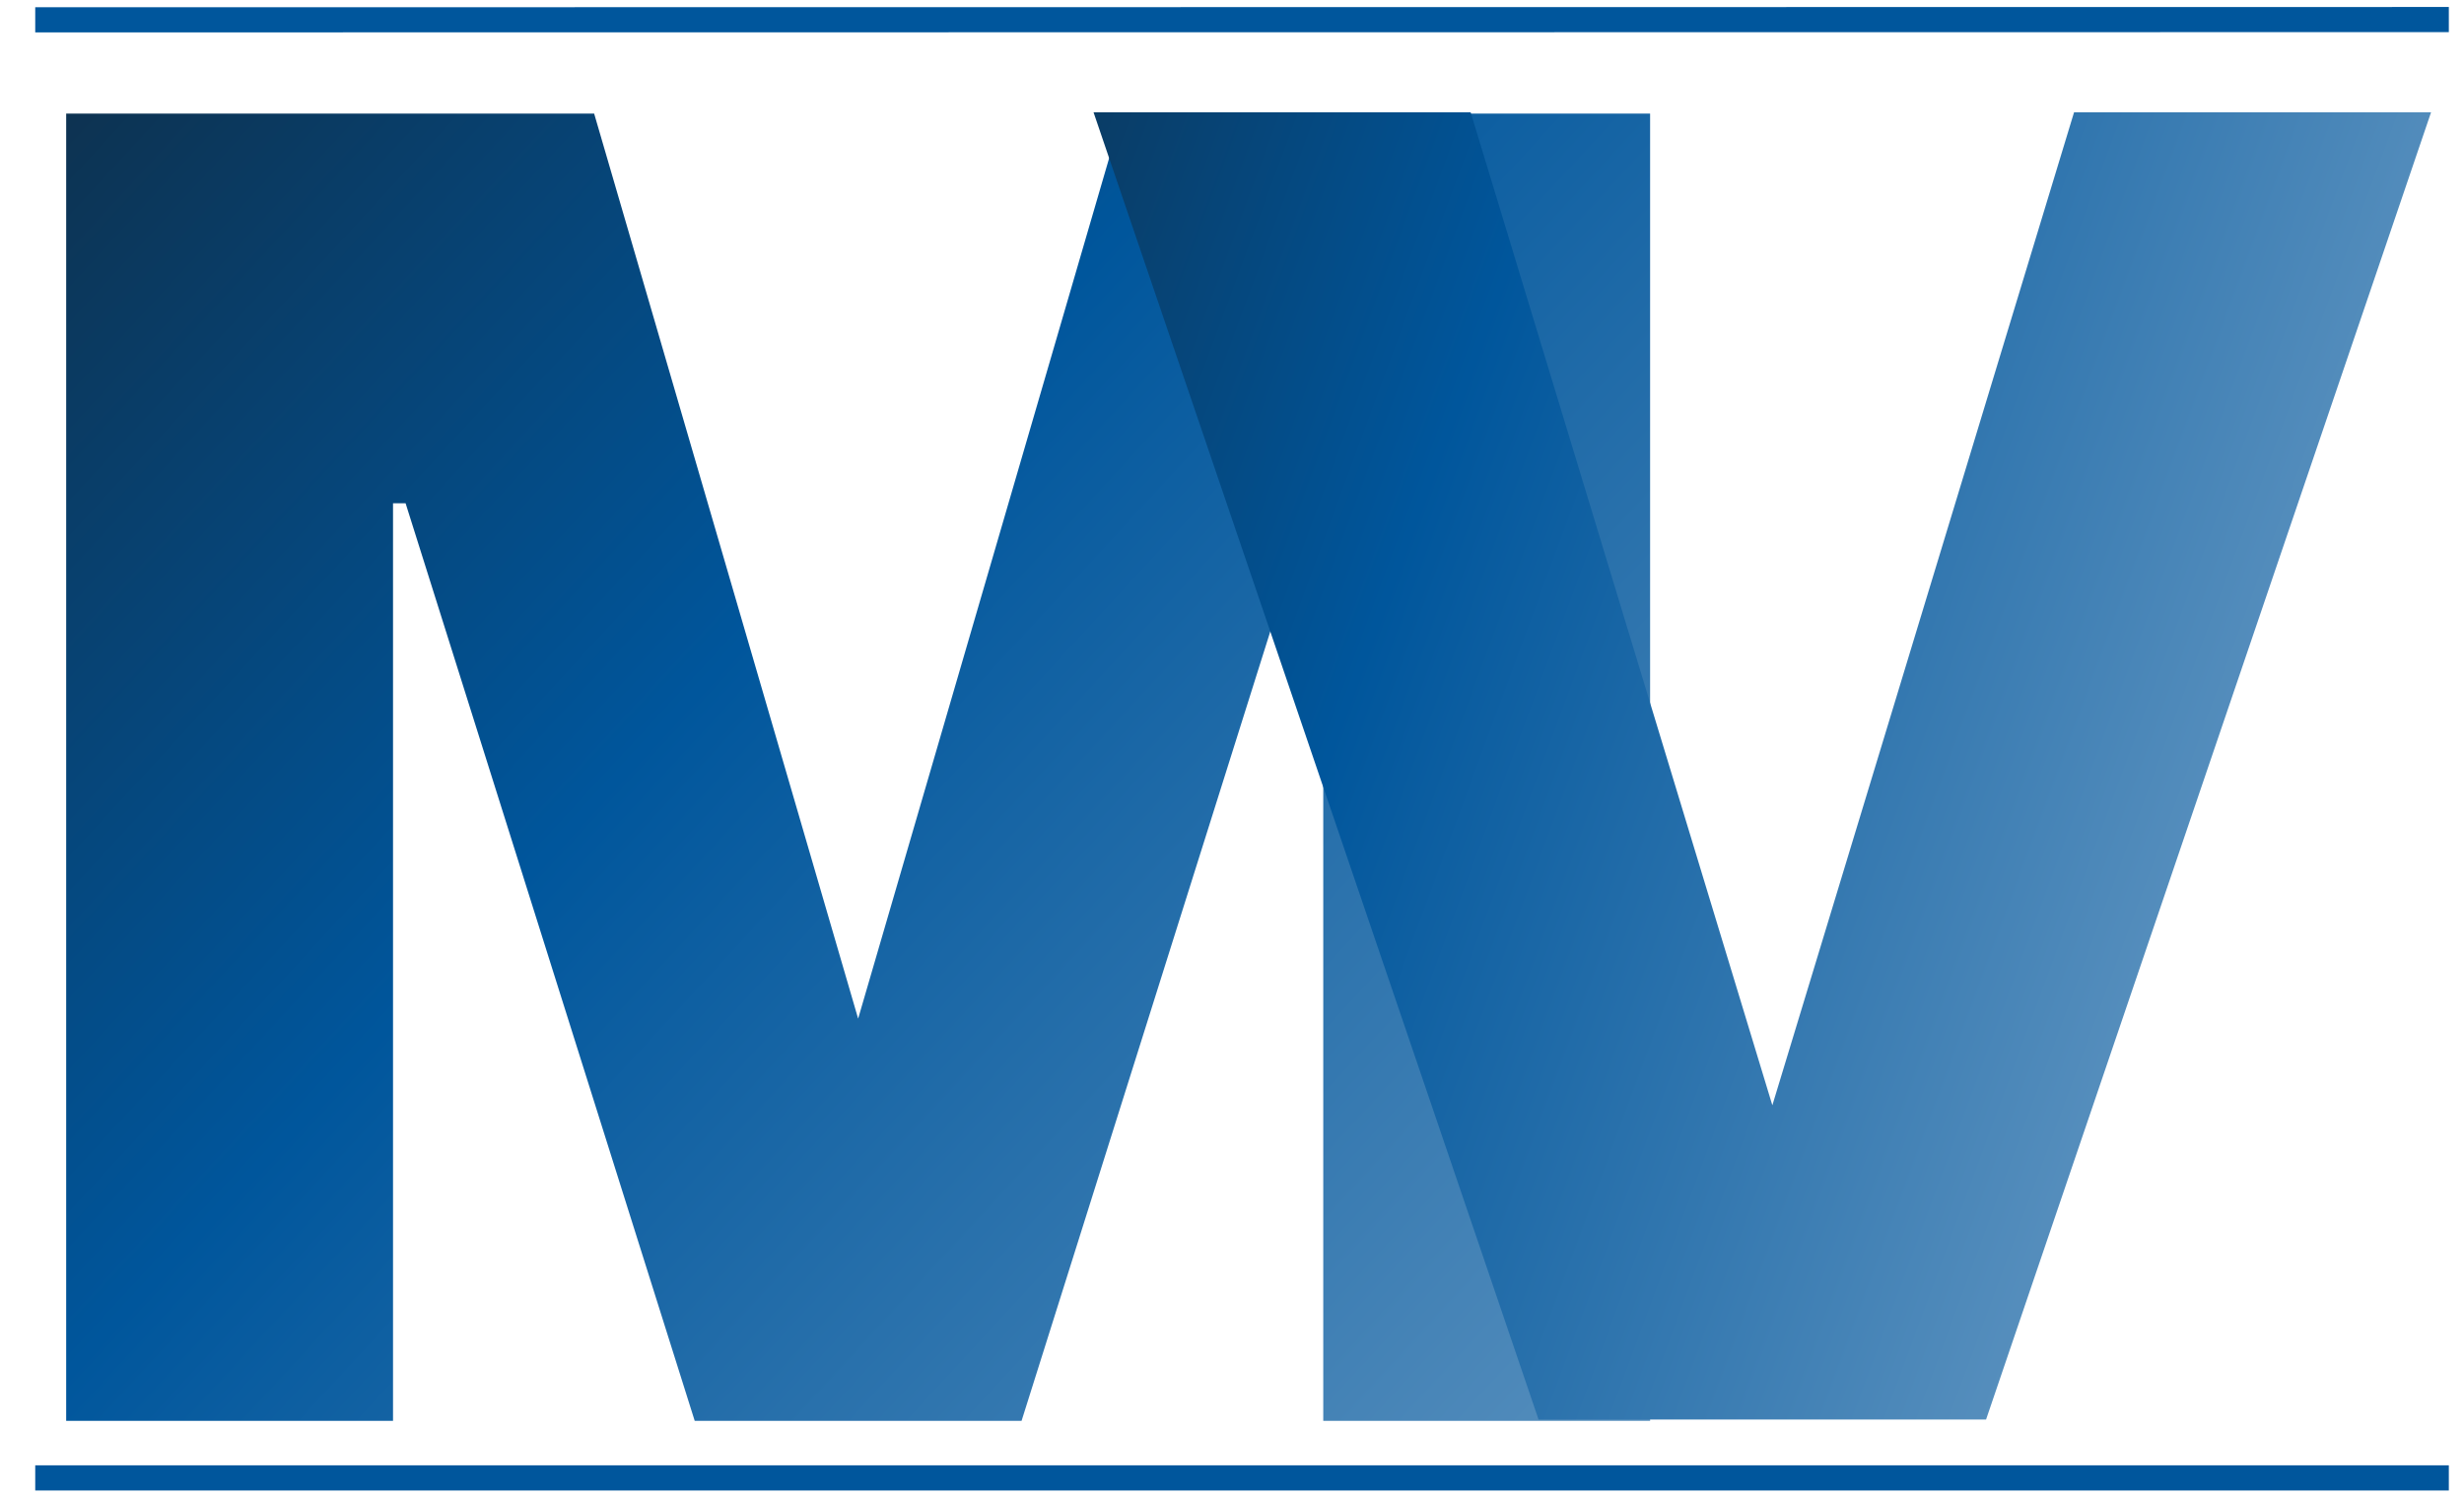
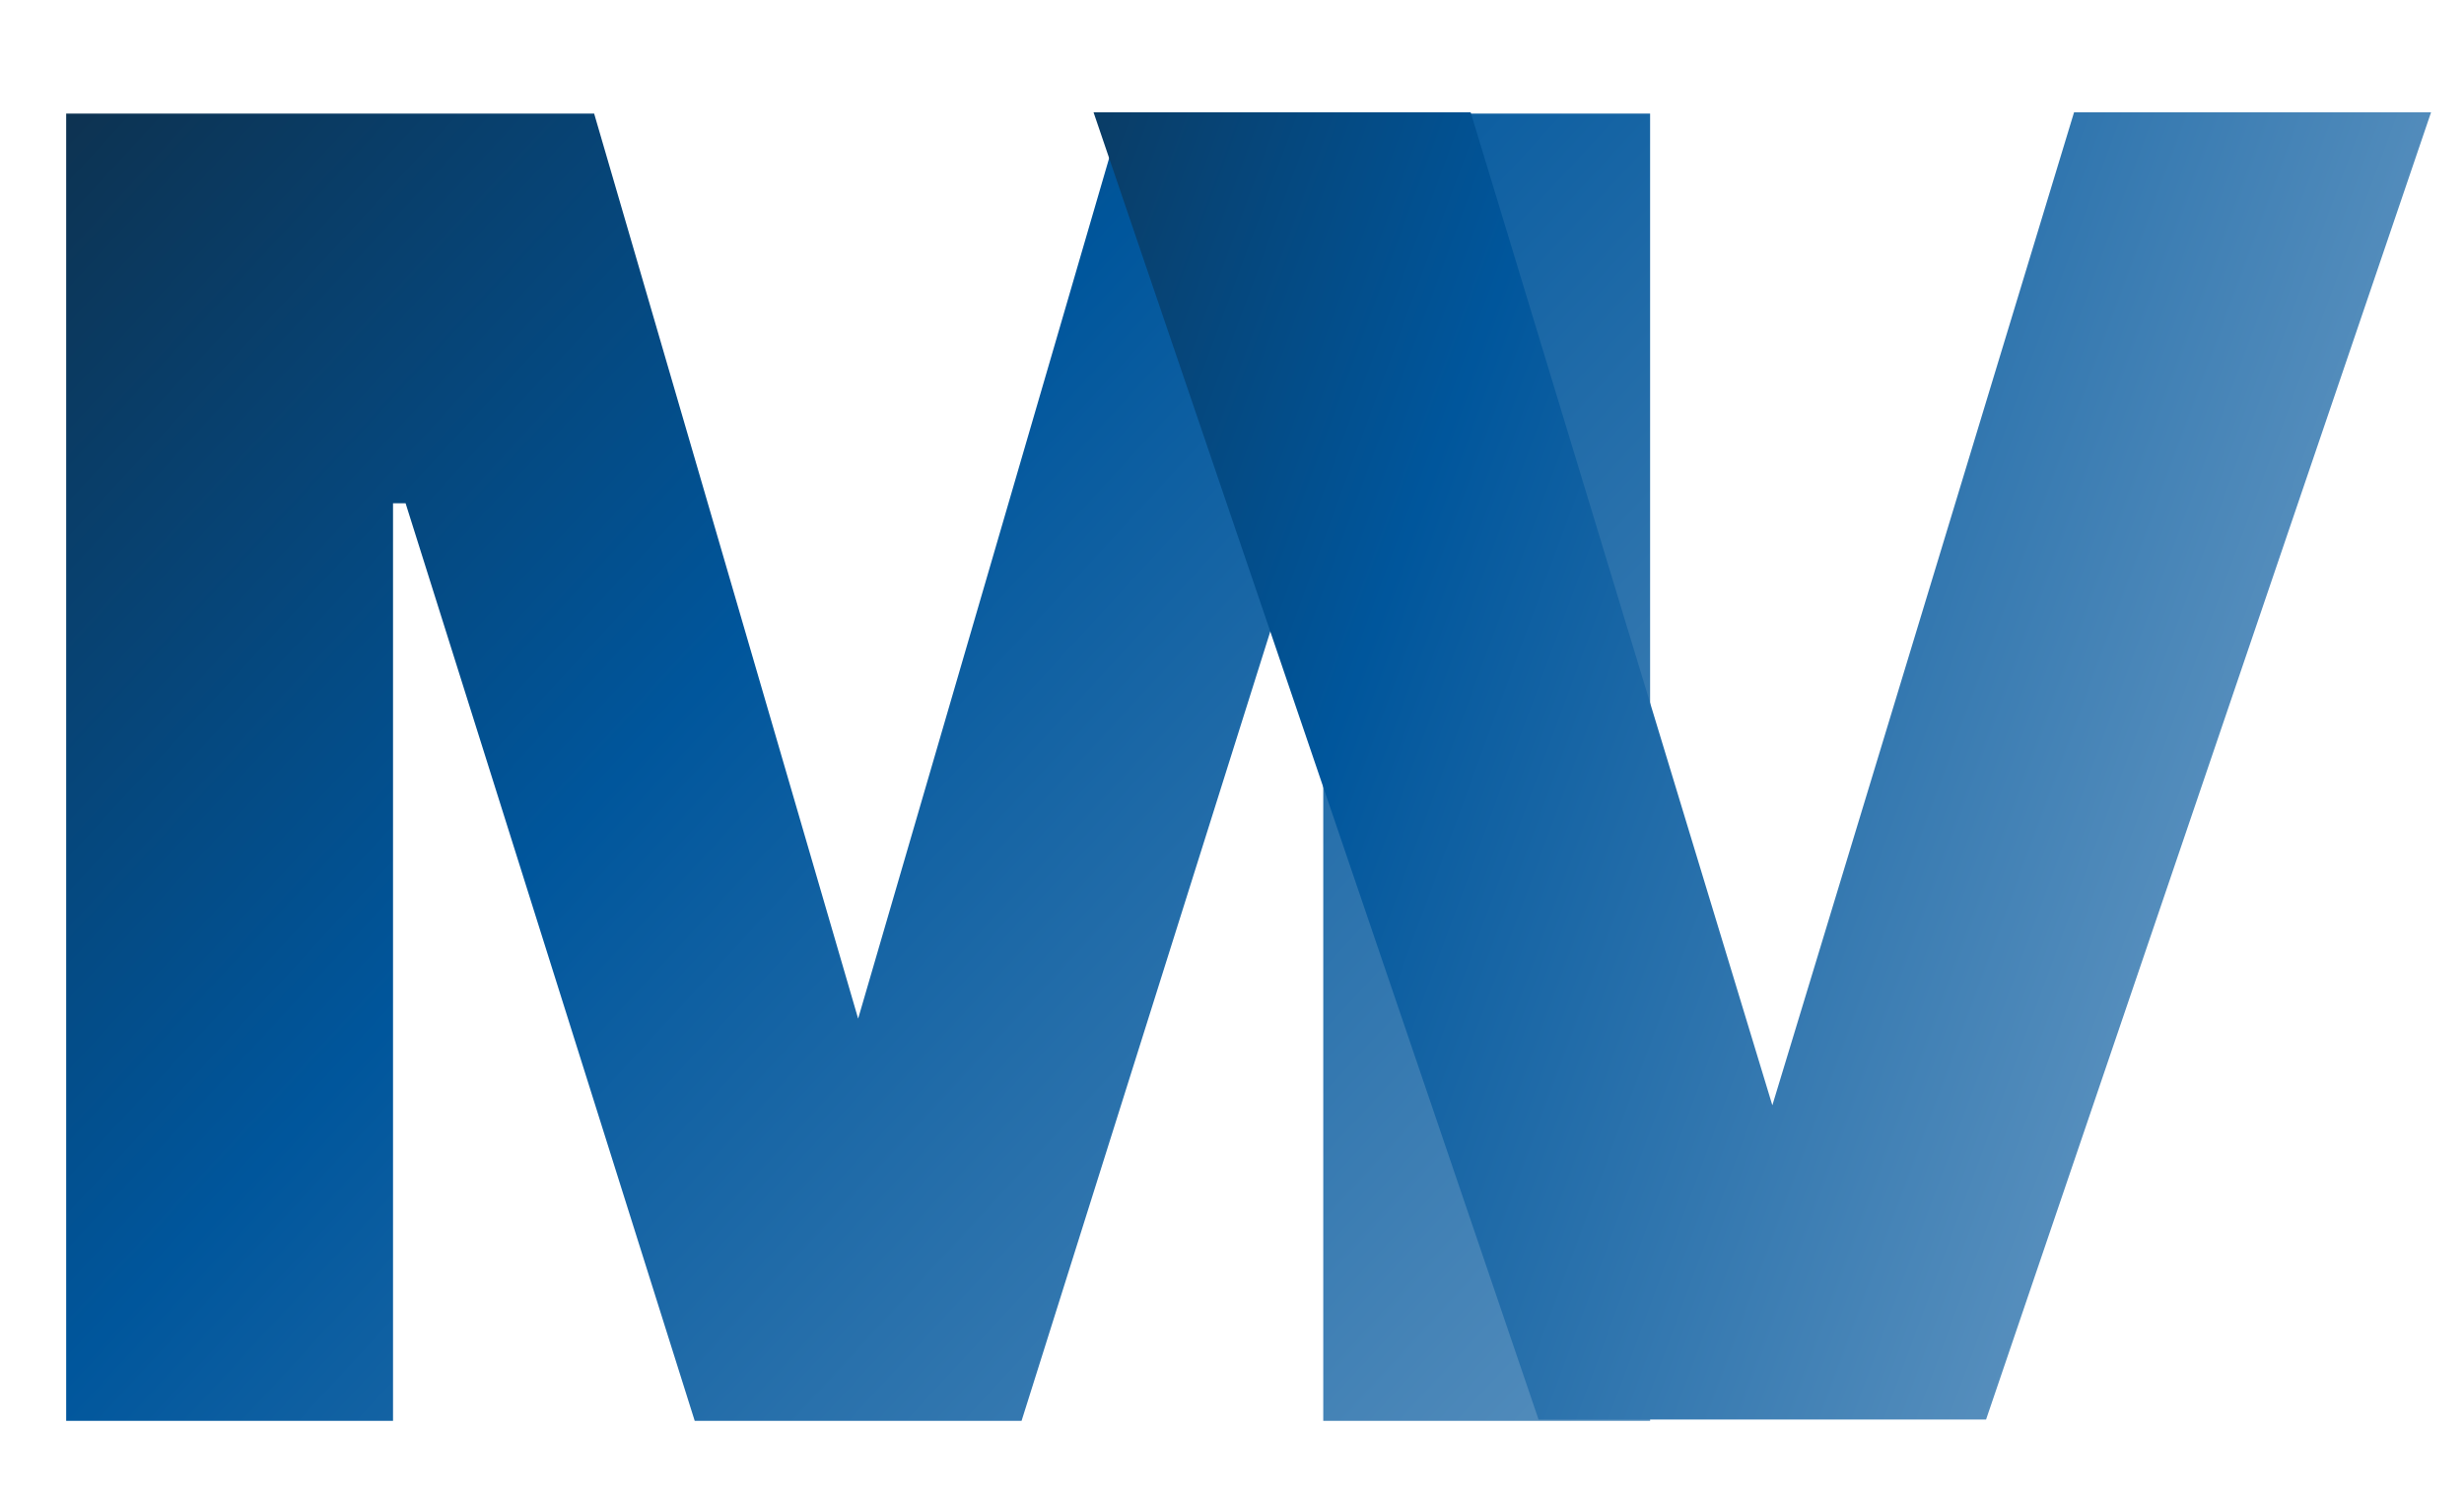
<svg xmlns="http://www.w3.org/2000/svg" width="247" height="150" viewBox="0 0 247 150" fill="none">
  <path d="M165.412 11.391V142.445H132.648V50.455H131.388L102.405 142.445H69.641L40.658 50.455H39.398V142.445H6.634V11.391H59.56L86.023 102.121L112.486 11.391H165.412Z" fill="url(#paint0_linear_361_596)" />
-   <path d="M243.699 11.257L199.09 142.312H154.229L109.62 11.257H147.424L177.667 110.808L207.911 11.257H243.699Z" fill="url(#paint1_linear_361_596)" />
-   <line x1="3.532" y1="1.987" x2="245.479" y2="1.961" stroke="#00569C" stroke-width="2.52" />
-   <line x1="3.532" y1="148.165" x2="245.479" y2="148.164" stroke="#00569C" stroke-width="2.52" />
+   <path d="M243.699 11.257L199.09 142.312H154.229L109.62 11.257H147.424L177.667 110.808L207.911 11.257H243.699" fill="url(#paint1_linear_361_596)" />
  <defs>
    <linearGradient id="paint0_linear_361_596" x1="-77.052" y1="25.311" x2="155.786" y2="240.141" gradientUnits="userSpaceOnUse">
      <stop stop-color="#151D24" />
      <stop offset="0.435" stop-color="#00569C" />
      <stop offset="1" stop-color="#80AACD" />
    </linearGradient>
    <linearGradient id="paint1_linear_361_596" x1="63.787" y1="-21.076" x2="276.153" y2="57.258" gradientUnits="userSpaceOnUse">
      <stop stop-color="#151D24" />
      <stop offset="0.435" stop-color="#00569C" />
      <stop offset="1" stop-color="#80AACD" />
    </linearGradient>
  </defs>
</svg>